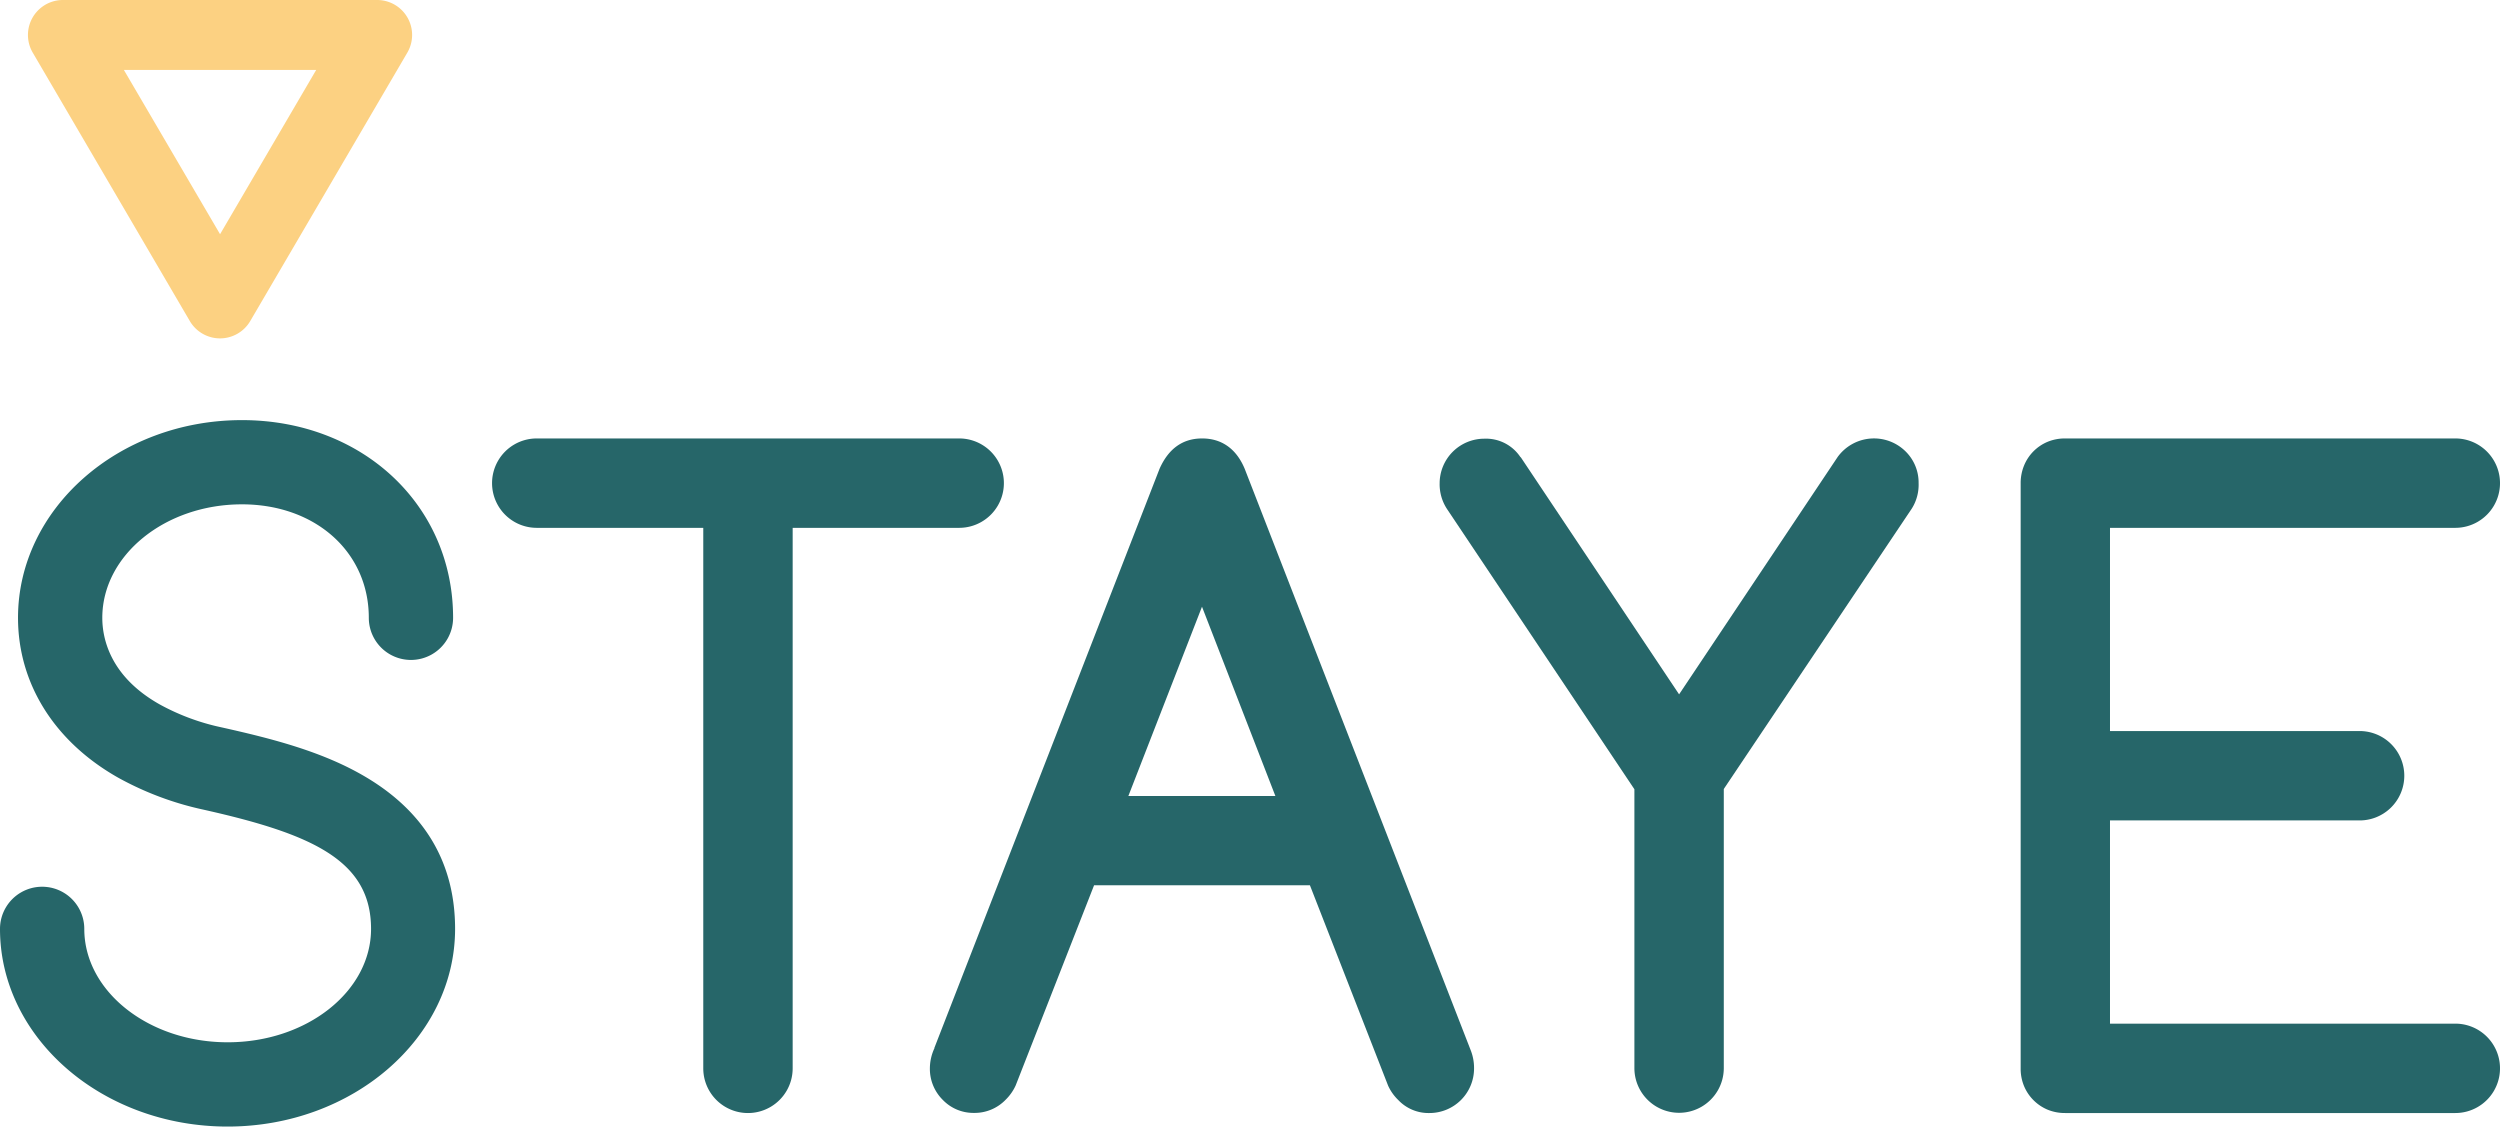
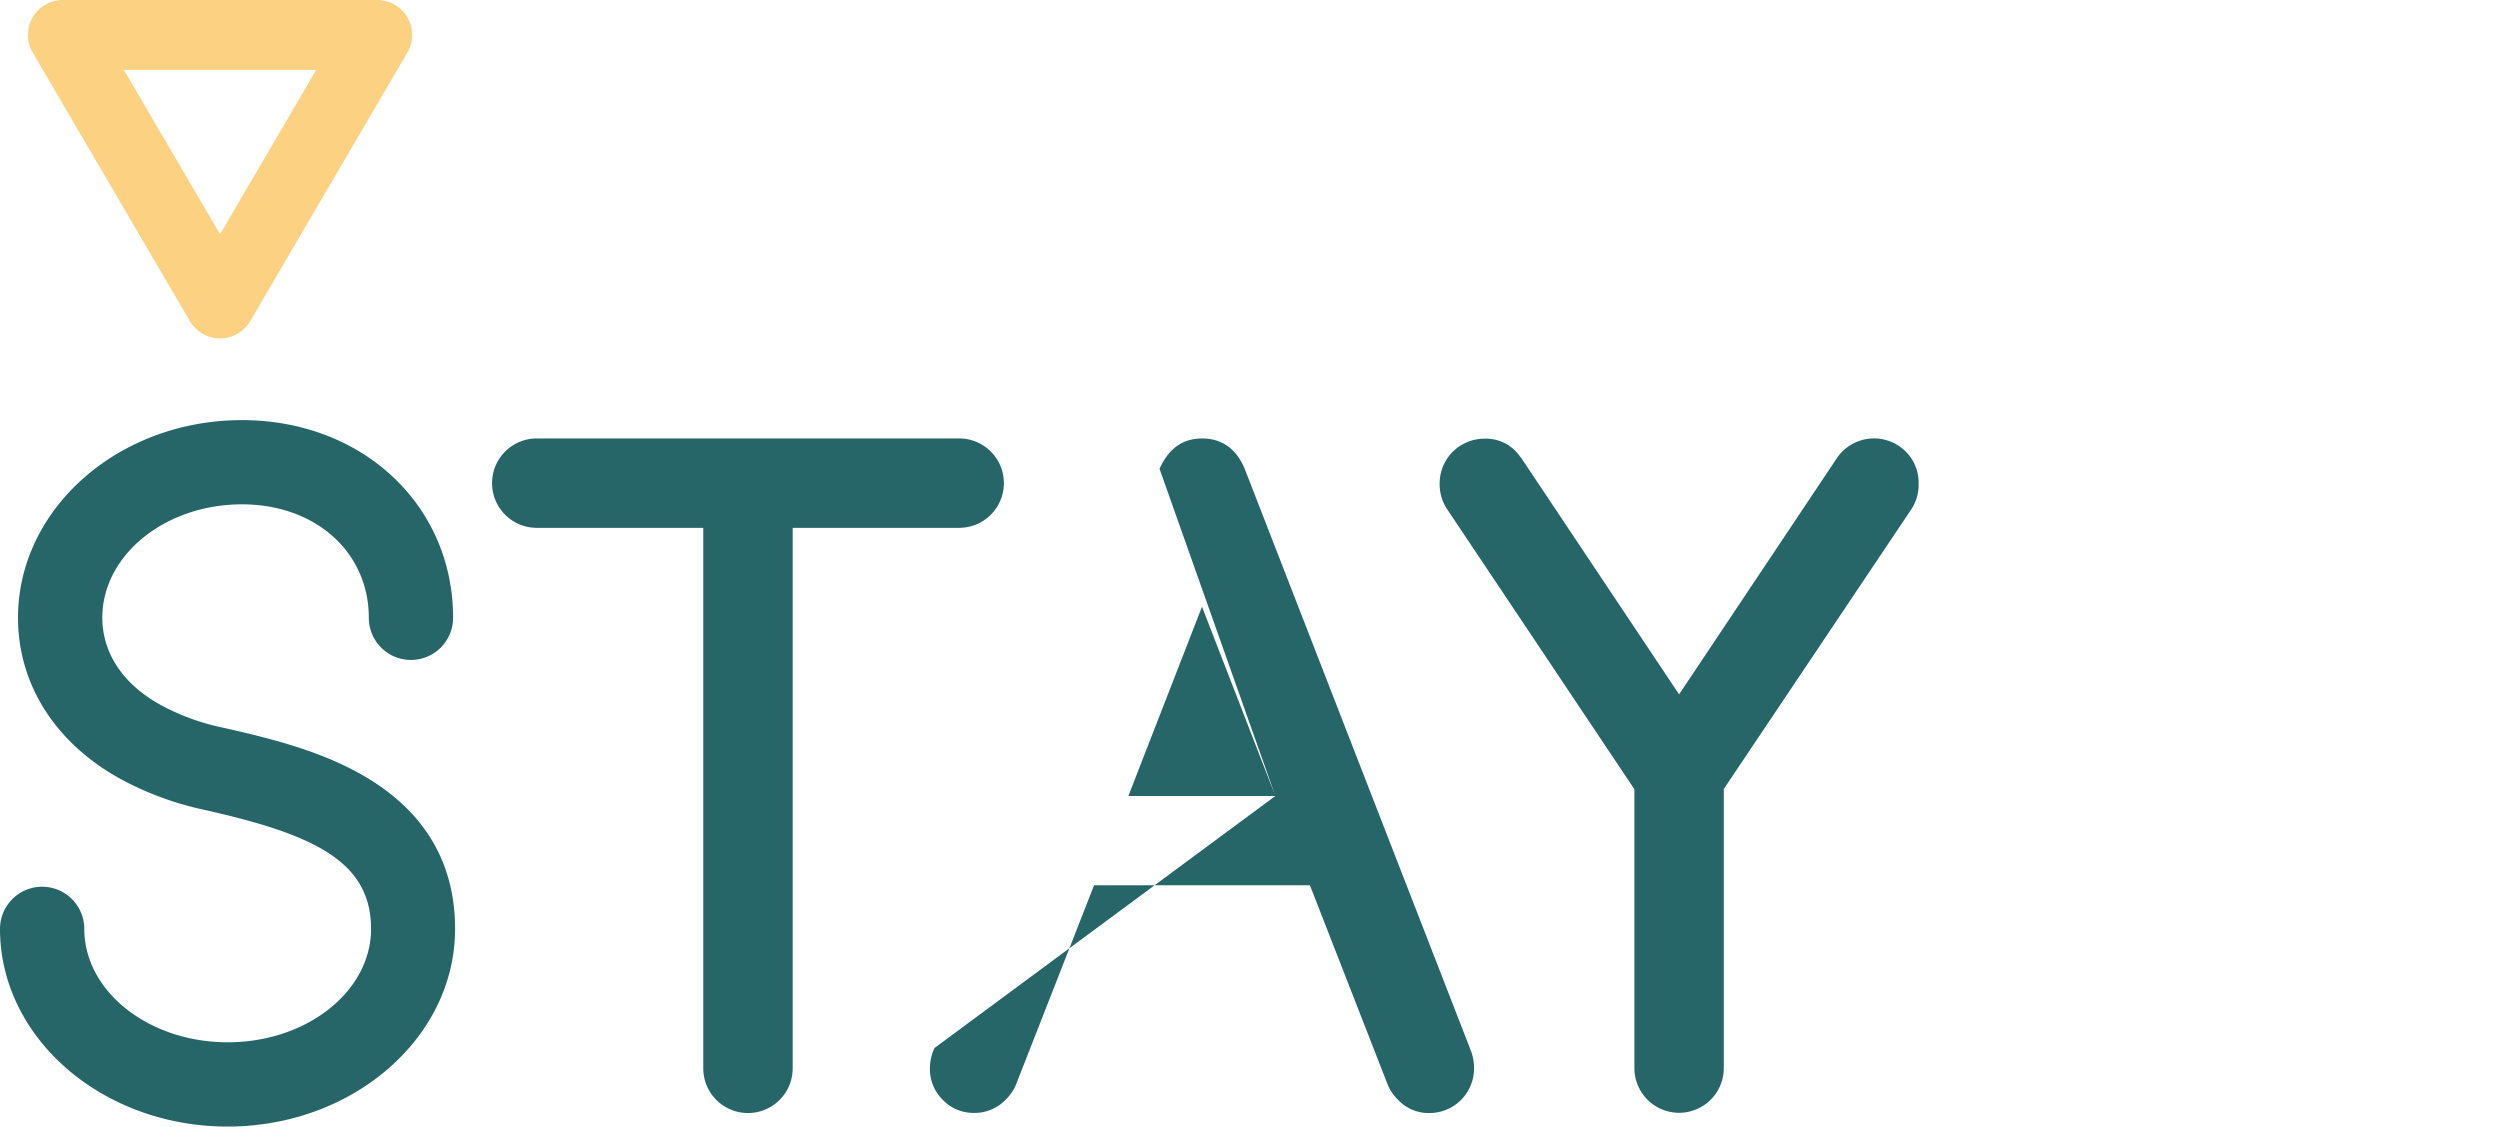
<svg xmlns="http://www.w3.org/2000/svg" viewBox="0 0 401.02 180.71">
  <defs>
    <style>.cls-1{fill:none;}.cls-2{fill:#fcd182;}.cls-3{clip-path:url(#clip-path);}.cls-4{fill:#266669;}</style>
    <clipPath id="clip-path">
      <rect class="cls-1" y="67.39" width="401.02" height="113.32" />
    </clipPath>
  </defs>
  <title>Asset 5</title>
  <g id="Layer_2" data-name="Layer 2">
    <g id="WORDMARK:_w_Triangle_Mark" data-name="WORDMARK: w/Triangle Mark">
      <path class="cls-2" d="M35.3,54.28a5.62,5.62,0,0,1-4.85-2.78L5.25,8.44A5.61,5.61,0,0,1,10.09,0H60.5a5.61,5.61,0,0,1,4.84,8.44L40.14,51.5A5.62,5.62,0,0,1,35.3,54.28ZM19.87,11.22,35.3,37.57,50.72,11.22Z" />
      <g class="cls-3">
        <path class="cls-4" d="M153.86,84.67H127.15v86.7a7.17,7.17,0,1,1-14.34,0V84.67H86.1a7.17,7.17,0,1,1,0-14.34h67.76a7.17,7.17,0,1,1,0,14.34" />
-         <path class="cls-4" d="M204.58,127.68,192.81,97.32,181,127.68Zm-54.71,40.44L186,75.2c1.44-3.24,3.72-4.87,6.83-4.87s5.48,1.63,6.83,4.87l36.25,93.26a7.76,7.76,0,0,1,.54,2.91,7.15,7.15,0,0,1-7.17,7.17,6.68,6.68,0,0,1-5-2.1,7.5,7.5,0,0,1-1.62-2.3L210.12,142H175.5l-12.58,32.12a7.68,7.68,0,0,1-1.62,2.3,6.91,6.91,0,0,1-5.08,2.1,6.81,6.81,0,0,1-5-2.1,7,7,0,0,1-2.06-5.07,7.73,7.73,0,0,1,.75-3.25" />
+         <path class="cls-4" d="M204.58,127.68,192.81,97.32,181,127.68ZL186,75.2c1.44-3.24,3.72-4.87,6.83-4.87s5.48,1.63,6.83,4.87l36.25,93.26a7.76,7.76,0,0,1,.54,2.91,7.15,7.15,0,0,1-7.17,7.17,6.68,6.68,0,0,1-5-2.1,7.5,7.5,0,0,1-1.62-2.3L210.12,142H175.5l-12.58,32.12a7.68,7.68,0,0,1-1.62,2.3,6.91,6.91,0,0,1-5.08,2.1,6.81,6.81,0,0,1-5-2.1,7,7,0,0,1-2.06-5.07,7.73,7.73,0,0,1,.75-3.25" />
        <path class="cls-4" d="M243.92,73.31l25.42,38.07,25.43-38.07a7.2,7.2,0,0,1,10.92-.88,7,7,0,0,1,2.07,5.07,7.18,7.18,0,0,1-1.08,4.06l-30.17,45v44.77a7.17,7.17,0,0,1-14.34,0V126.6l-30.09-45a7.23,7.23,0,0,1-1.15-4.06,7.17,7.17,0,0,1,7.17-7.17,6.63,6.63,0,0,1,5.82,3" />
-         <path class="cls-4" d="M393.85,164.2a7.17,7.17,0,1,1,0,14.34H331.3a7.31,7.31,0,0,1-2.85-.54,7.06,7.06,0,0,1-3.78-3.79,7.26,7.26,0,0,1-.54-2.84V77.5a7.36,7.36,0,0,1,.54-2.81,7,7,0,0,1,3.78-3.82,7.31,7.31,0,0,1,2.85-.54h62.55a7.17,7.17,0,1,1,0,14.34H338.46v32.6h39.77a7.17,7.17,0,1,1,0,14.33H338.46v32.6Z" />
        <path class="cls-4" d="M36.51,180.71C16.38,180.71,0,166.48,0,149a6.76,6.76,0,0,1,13.52,0c0,10,10.31,18.19,23,18.19s23-8.16,23-18.19c0-11-9.47-15.23-26.95-19.14A50,50,0,0,1,19,124.77C8.75,119,2.89,109.65,2.89,99.1,2.89,81.61,19,67.39,38.81,67.39,58.12,67.39,72.68,81,72.68,99.1a6.76,6.76,0,0,1-13.52,0c0-10.54-8.55-18.2-20.35-18.2-12.35,0-22.4,8.17-22.4,18.2,0,3.25,1.19,9.38,9.2,13.89a36.16,36.16,0,0,0,9.91,3.68c8,1.79,16.35,3.88,23.35,8.09C68.26,130.4,73,138.56,73,149c0,17.48-16.38,31.71-36.51,31.71" />
      </g>
    </g>
  </g>
</svg>